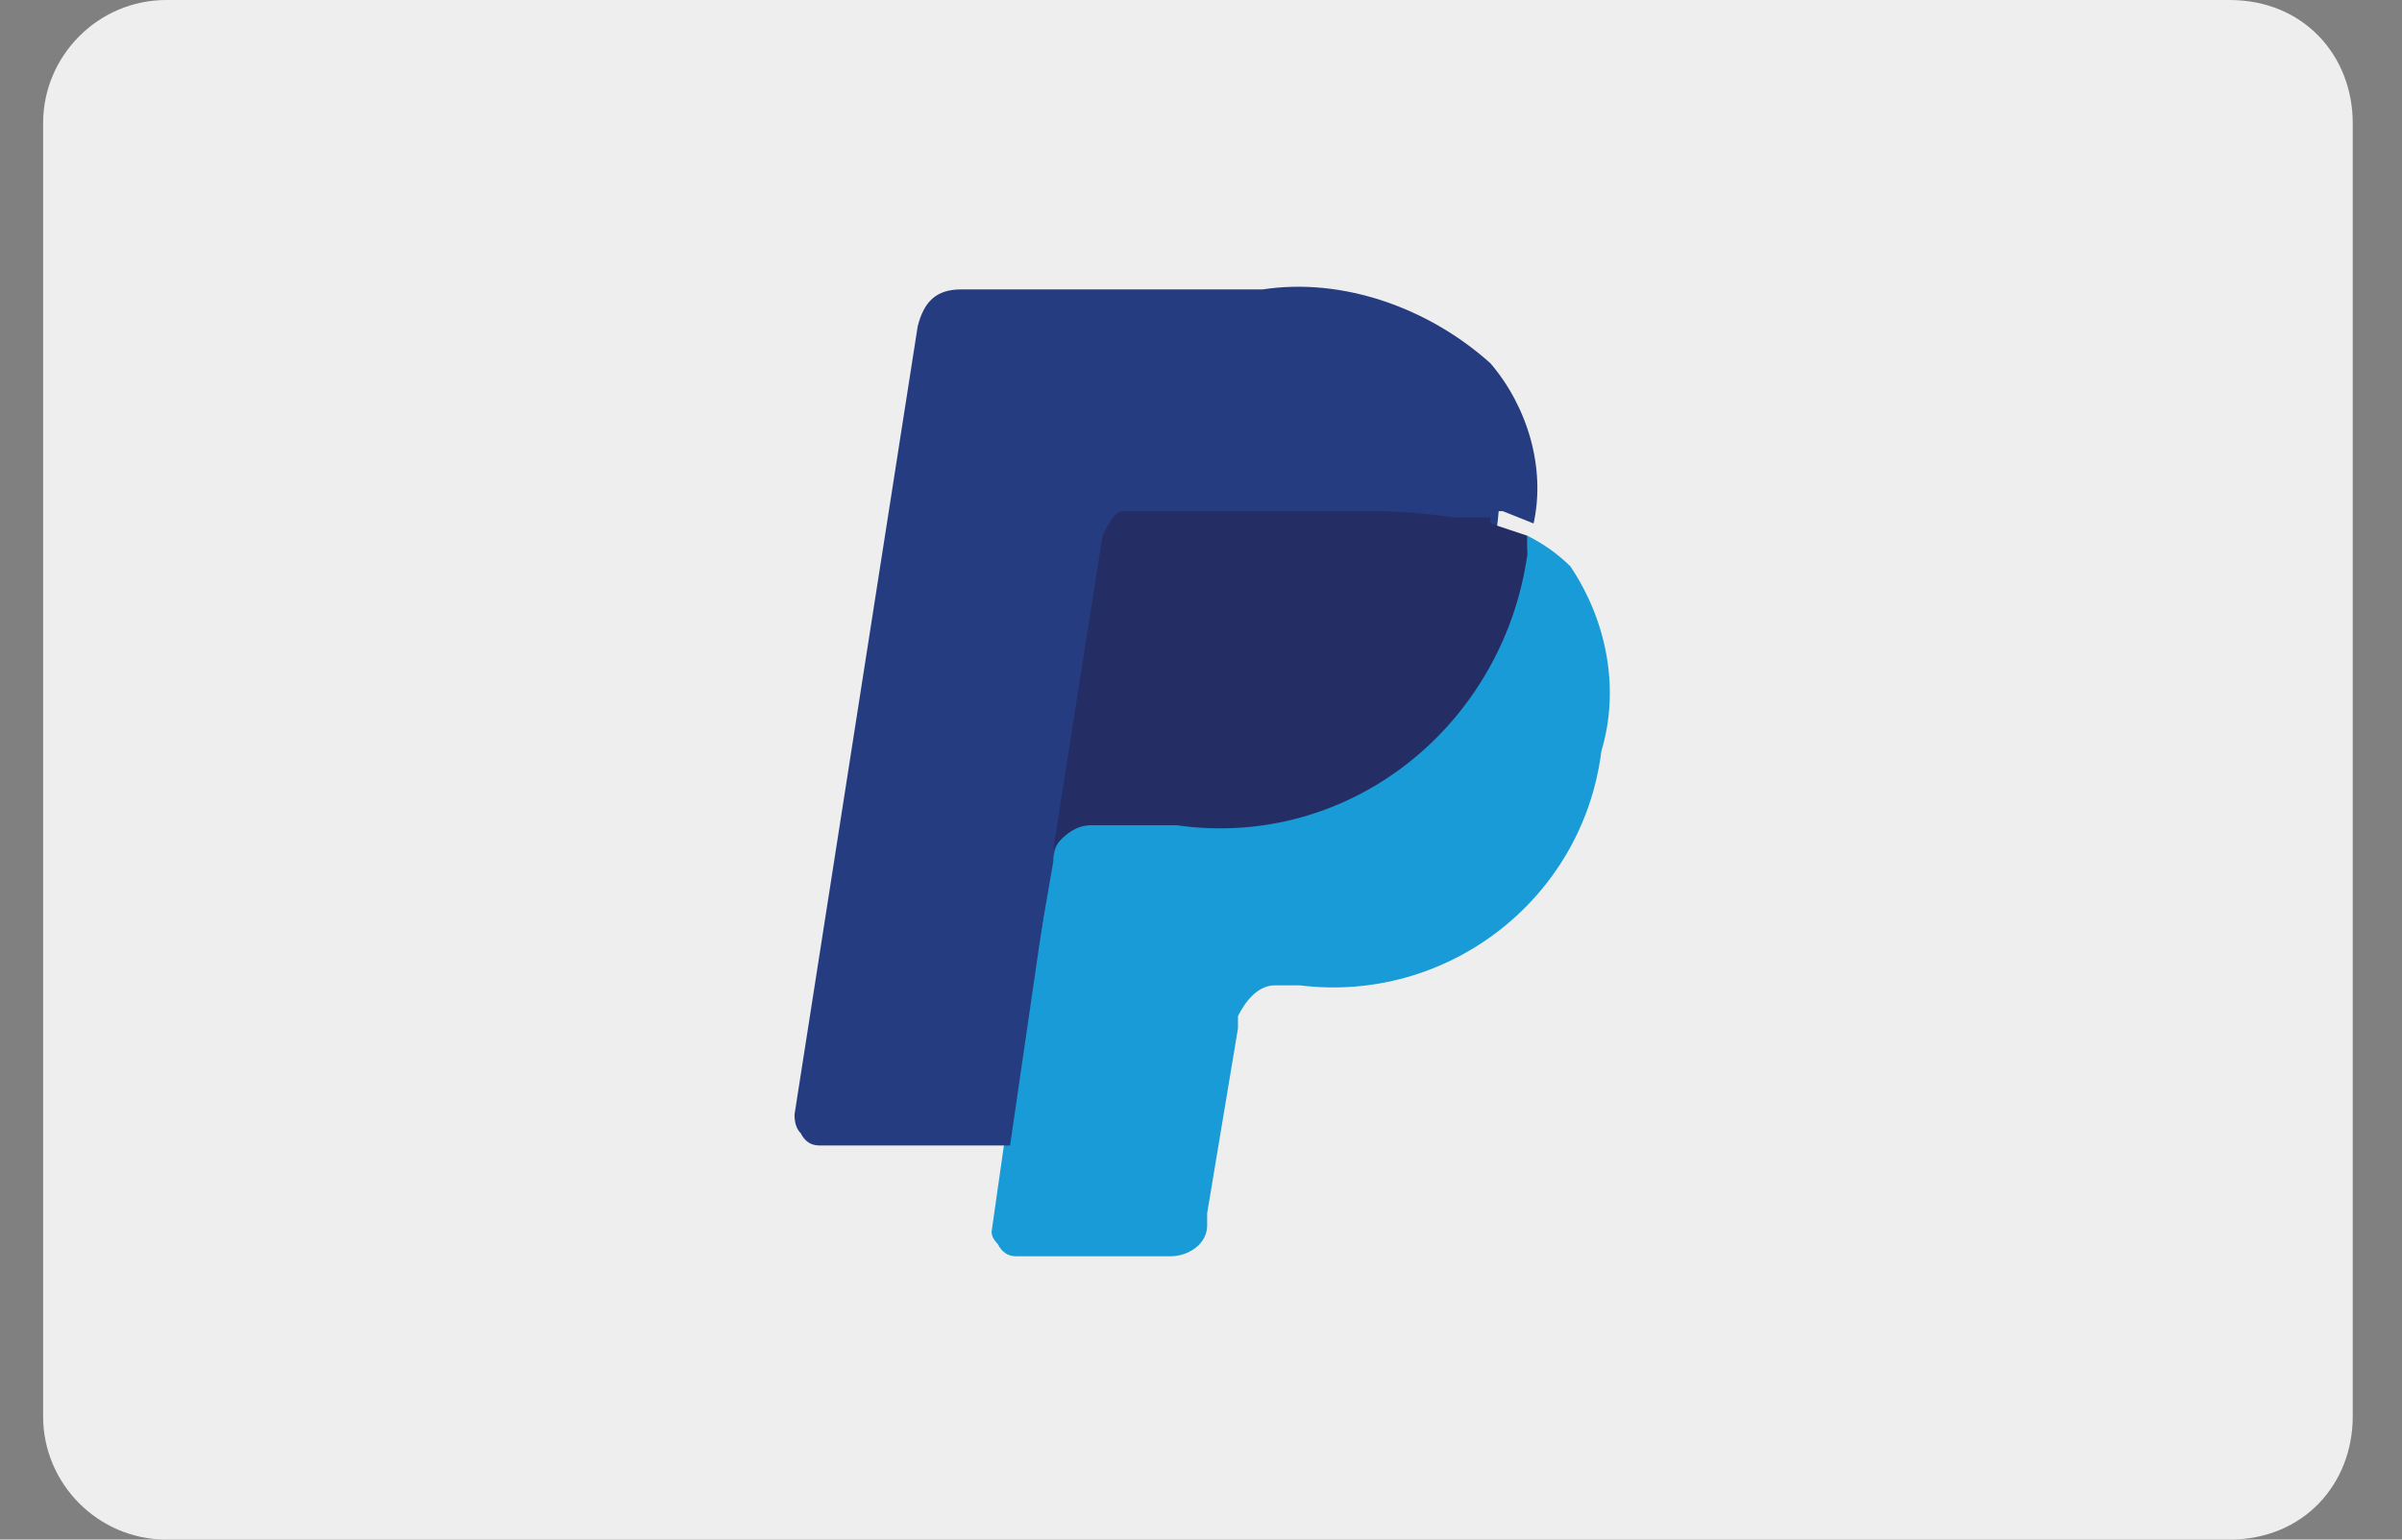
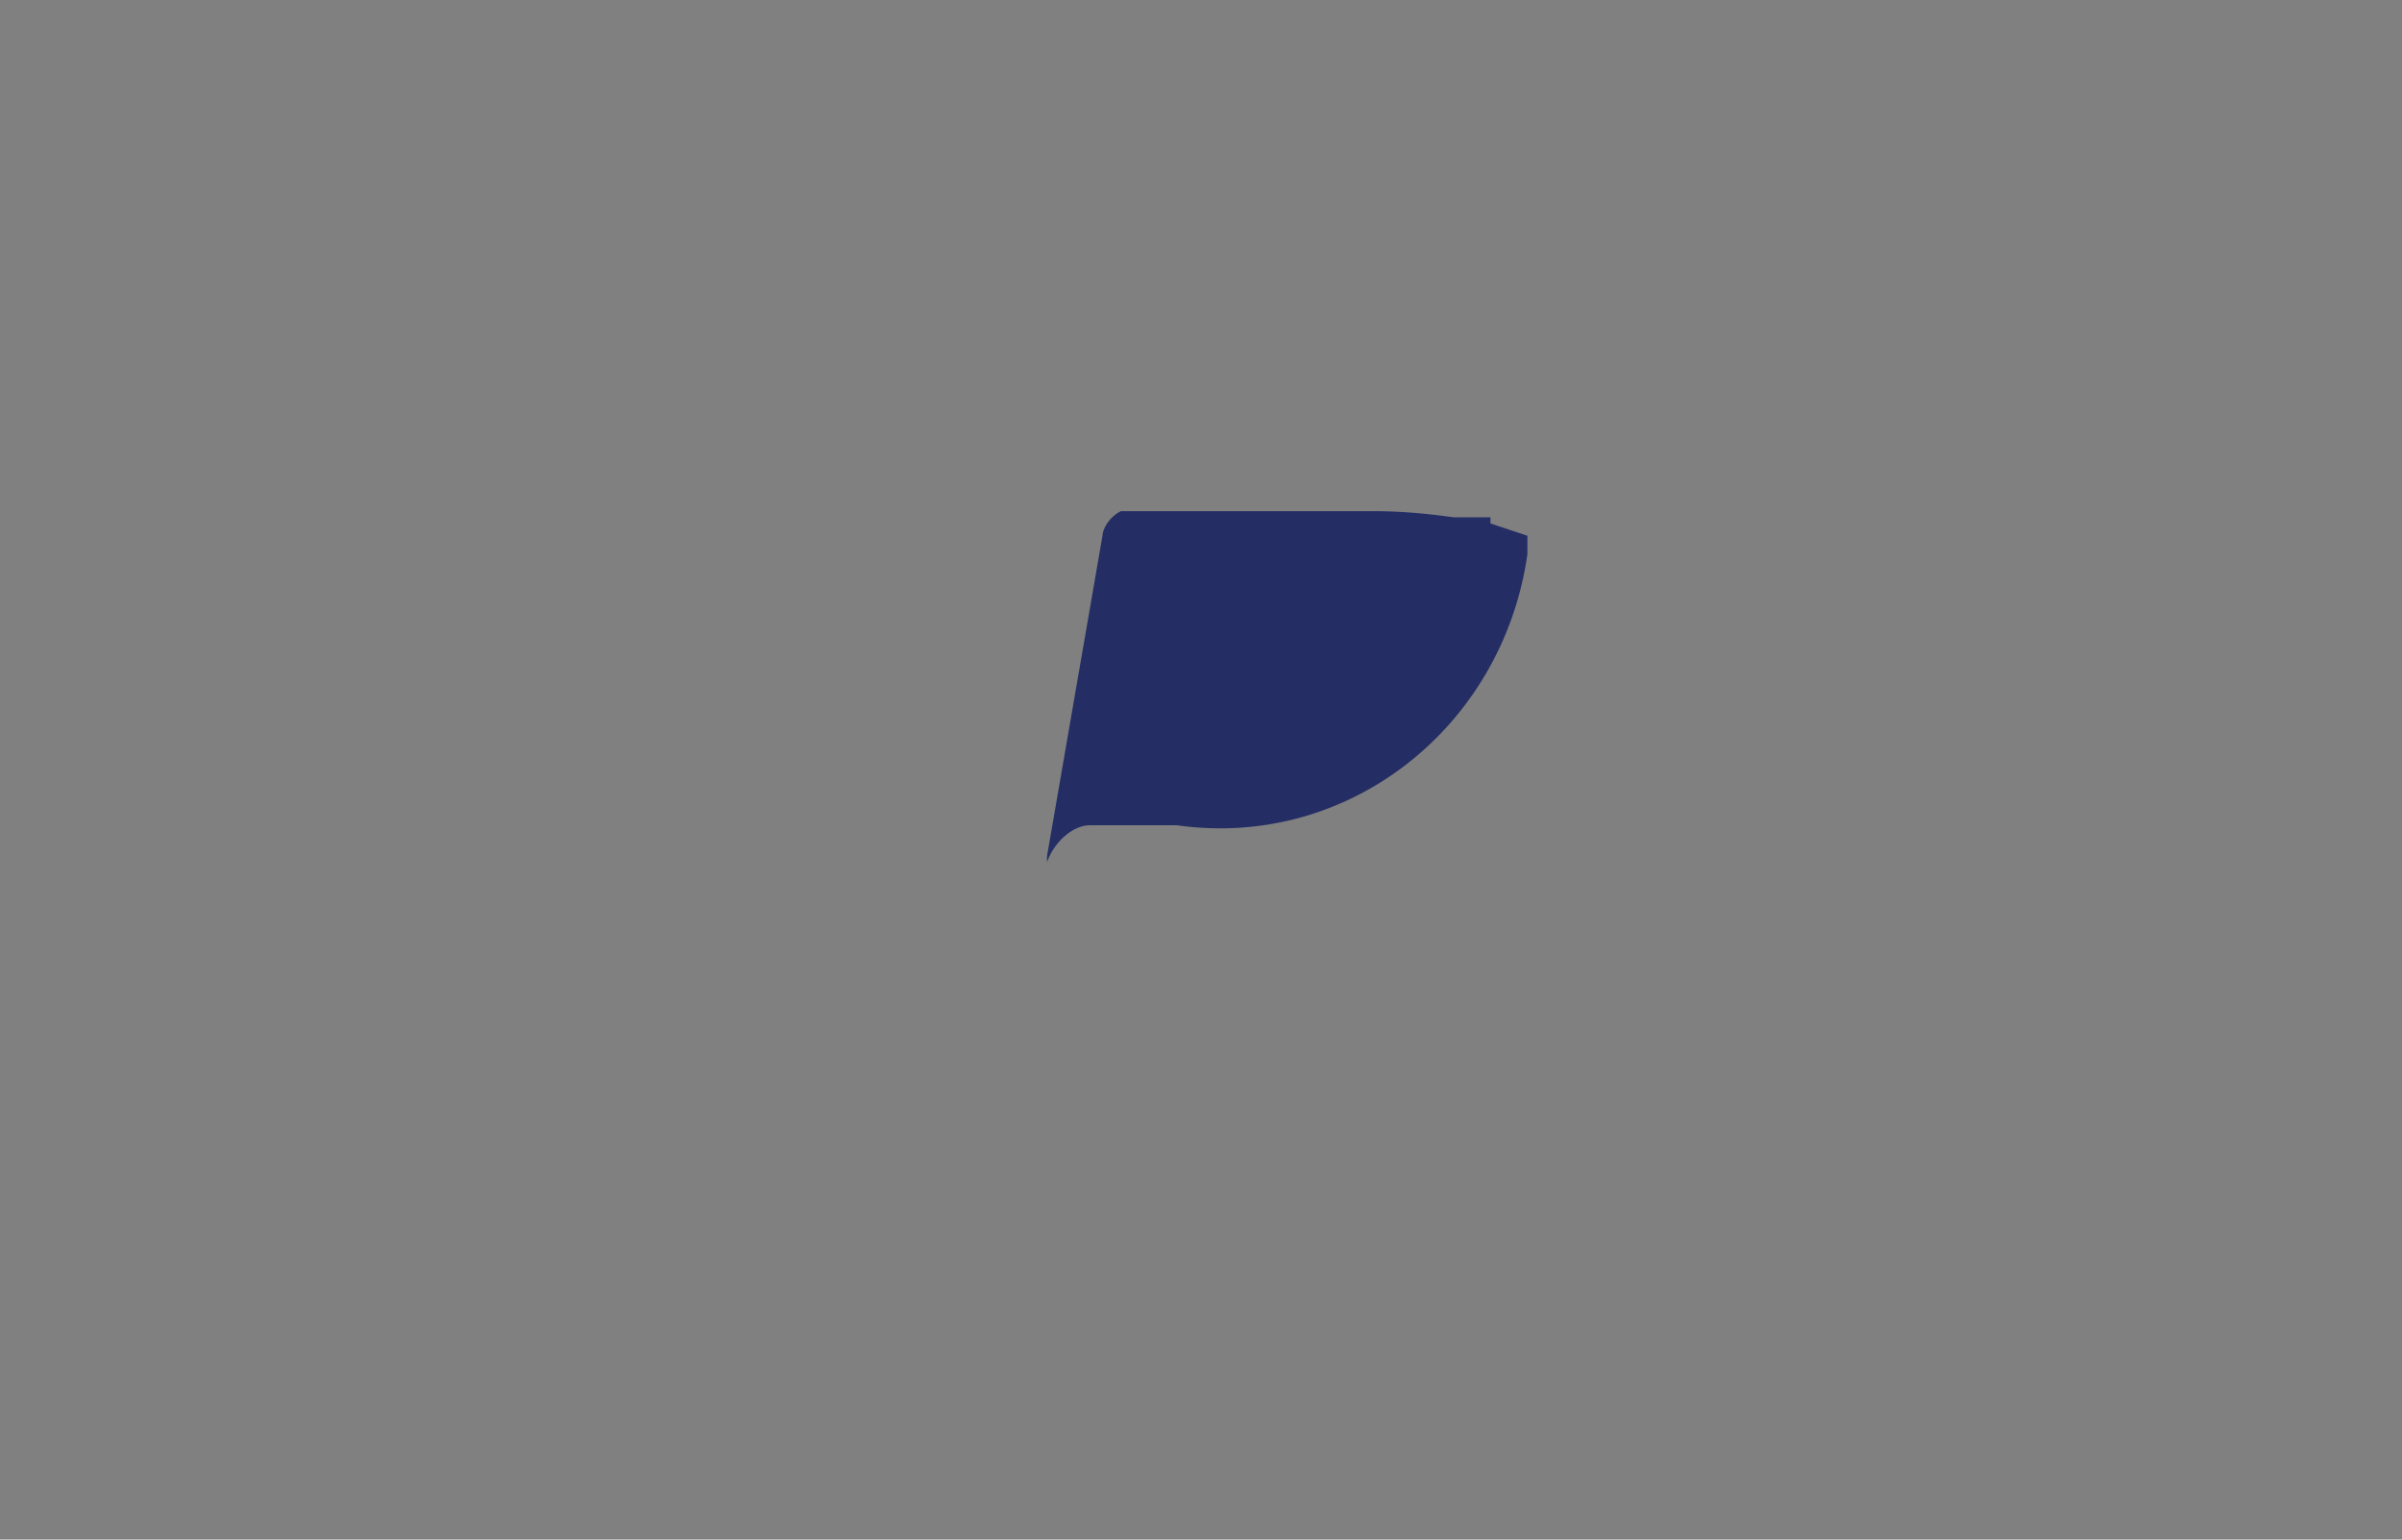
<svg xmlns="http://www.w3.org/2000/svg" version="1.2" viewBox="0 0 39 25" width="39" height="25">
  <rect x="0" y="0" width="39" height="25" fill="#808080" stroke="none" />
  <title>paypal-light</title>
  <style>
		.s0 { fill: #eeeeee } 
		.s1 { fill: #253d80 } 
		.s2 { fill: #189bd7 } 
		.s3 { fill: #242e65 } 
	</style>
  <g id="paypal-light">
-     <path id="card_bg" class="s0" d="m0.7 2c0-1.1 0.9-2 2-2h33.5c1.2 0 2 0.9 2 2v21c0 1.1-0.8 2-2 2h-33.5c-1.1 0-2-0.9-2-2z" />
    <g id="paypal">
-       <path id="Path" class="s1" d="m16.6 19.8l0.3-1.7h-3.5l2-12.7q0-0.1 0-0.2h0.1 4.9c1.2-0.1 2.4 0.3 3.3 1q0.4 0.5 0.6 1 0.1 0.7 0 1.4v0.4l0.3 0.2c0.5 0.2 0.9 0.8 0.9 1.4q0.2 0.7 0 1.4-0.1 0.9-0.5 1.7-0.4 0.6-1 1-0.6 0.4-1.3 0.6-0.7 0.2-1.5 0.2h-0.4q-0.4 0-0.7 0.2-0.4 0.3-0.4 0.7v0.2l-0.5 3v0.1h-2.6z" />
-       <path id="Path" class="s2" d="m24.8 8.7v0.2c-0.3 2.8-2.9 4.8-5.6 4.5h-1.5c-0.3 0-0.6 0.2-0.6 0.6l-0.8 4.6-0.2 1.4q0 0.1 0.1 0.2 0.1 0.2 0.3 0.2h2.5c0.3 0 0.6-0.2 0.6-0.5v-0.2l0.5-3v-0.2c0.1-0.2 0.3-0.5 0.6-0.5h0.4c2.4 0.3 4.6-1.4 4.9-3.8 0.3-1 0.1-2.1-0.5-3q-0.3-0.3-0.7-0.5z" />
      <path id="Path" class="s3" d="m24.2 8.4h-0.3-0.3q-0.7-0.1-1.3-0.1h-3.8q-0.2 0-0.3 0c-0.2 0.1-0.3 0.3-0.3 0.4l-0.9 5.2v0.1c0.1-0.3 0.4-0.6 0.7-0.6h1.4c2.8 0.4 5.3-1.6 5.7-4.4v-0.3l-0.6-0.2z" />
-       <path id="Path" class="s1" d="m17.9 8.7c0.1-0.2 0.2-0.4 0.4-0.5q0.1 0 0.2 0h3.8q0.7 0 1.3 0.1h0.3 0.3 0.2l0.5 0.2c0.2-0.9-0.1-1.9-0.7-2.6-1-0.9-2.4-1.4-3.7-1.2h-4.9c-0.4 0-0.6 0.2-0.7 0.6l-2 12.8q0 0.2 0.1 0.3 0.1 0.2 0.3 0.2h3.1l0.7-4.8z" />
    </g>
  </g>
</svg>